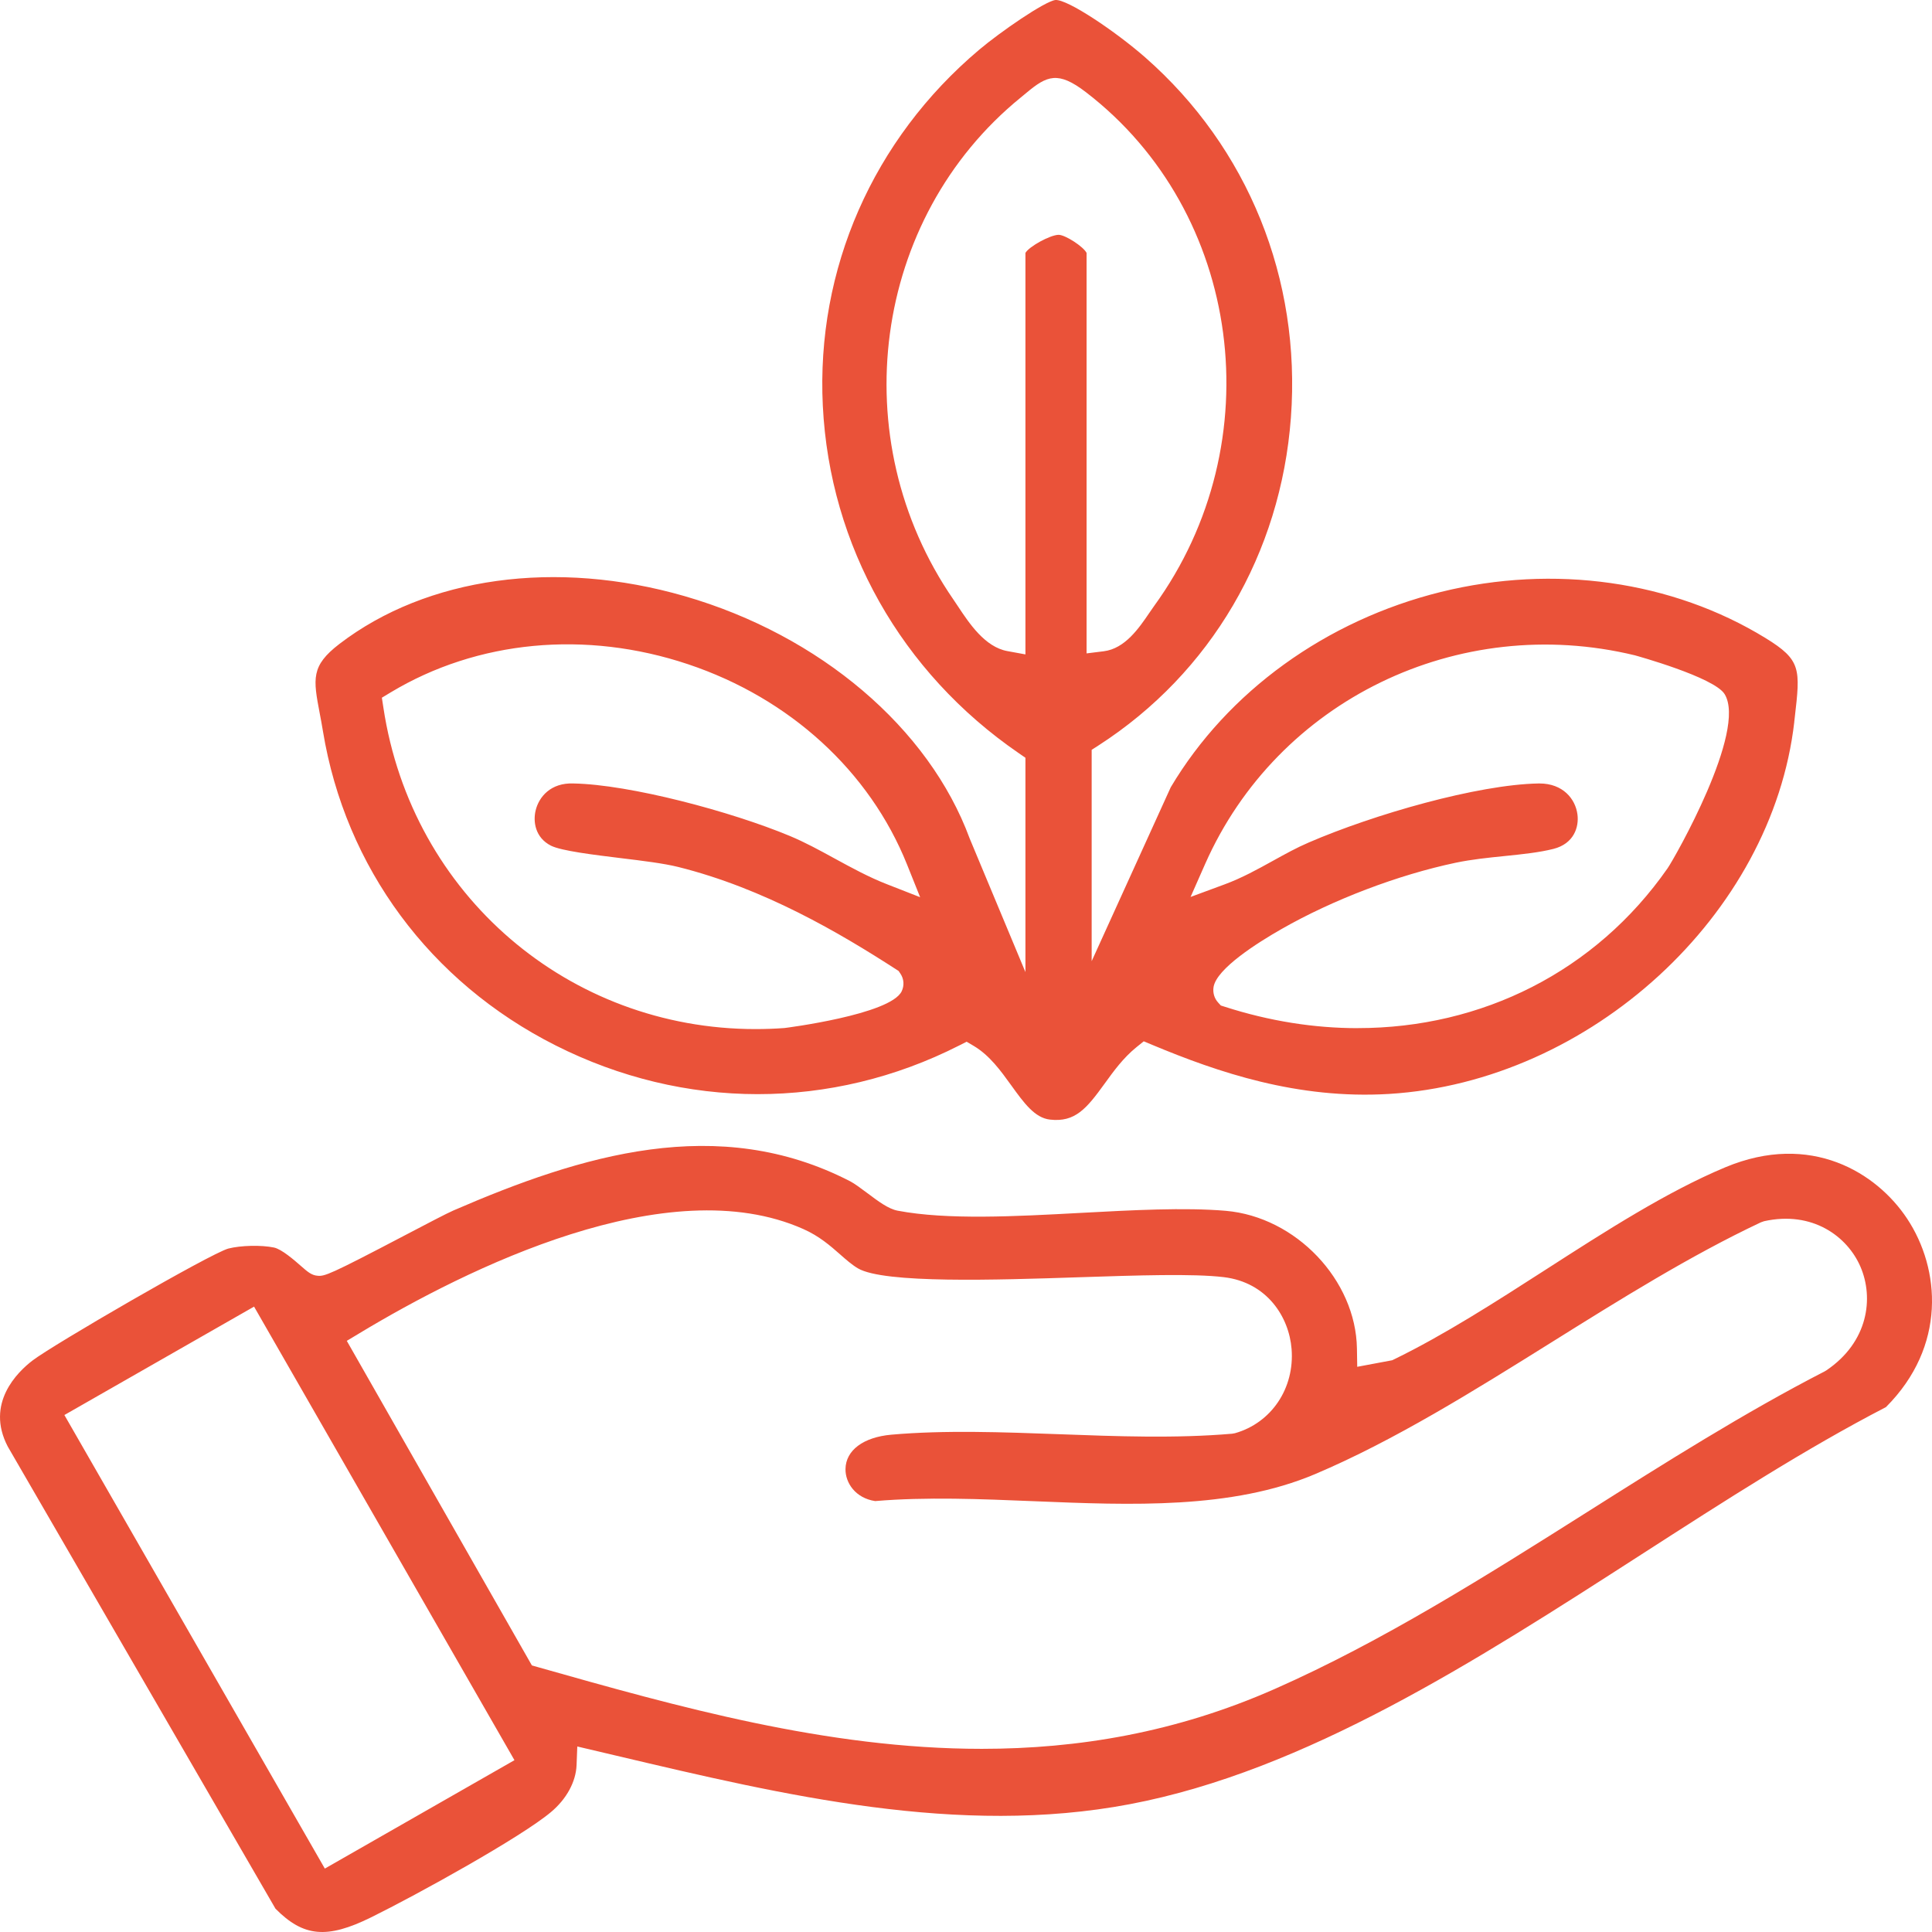
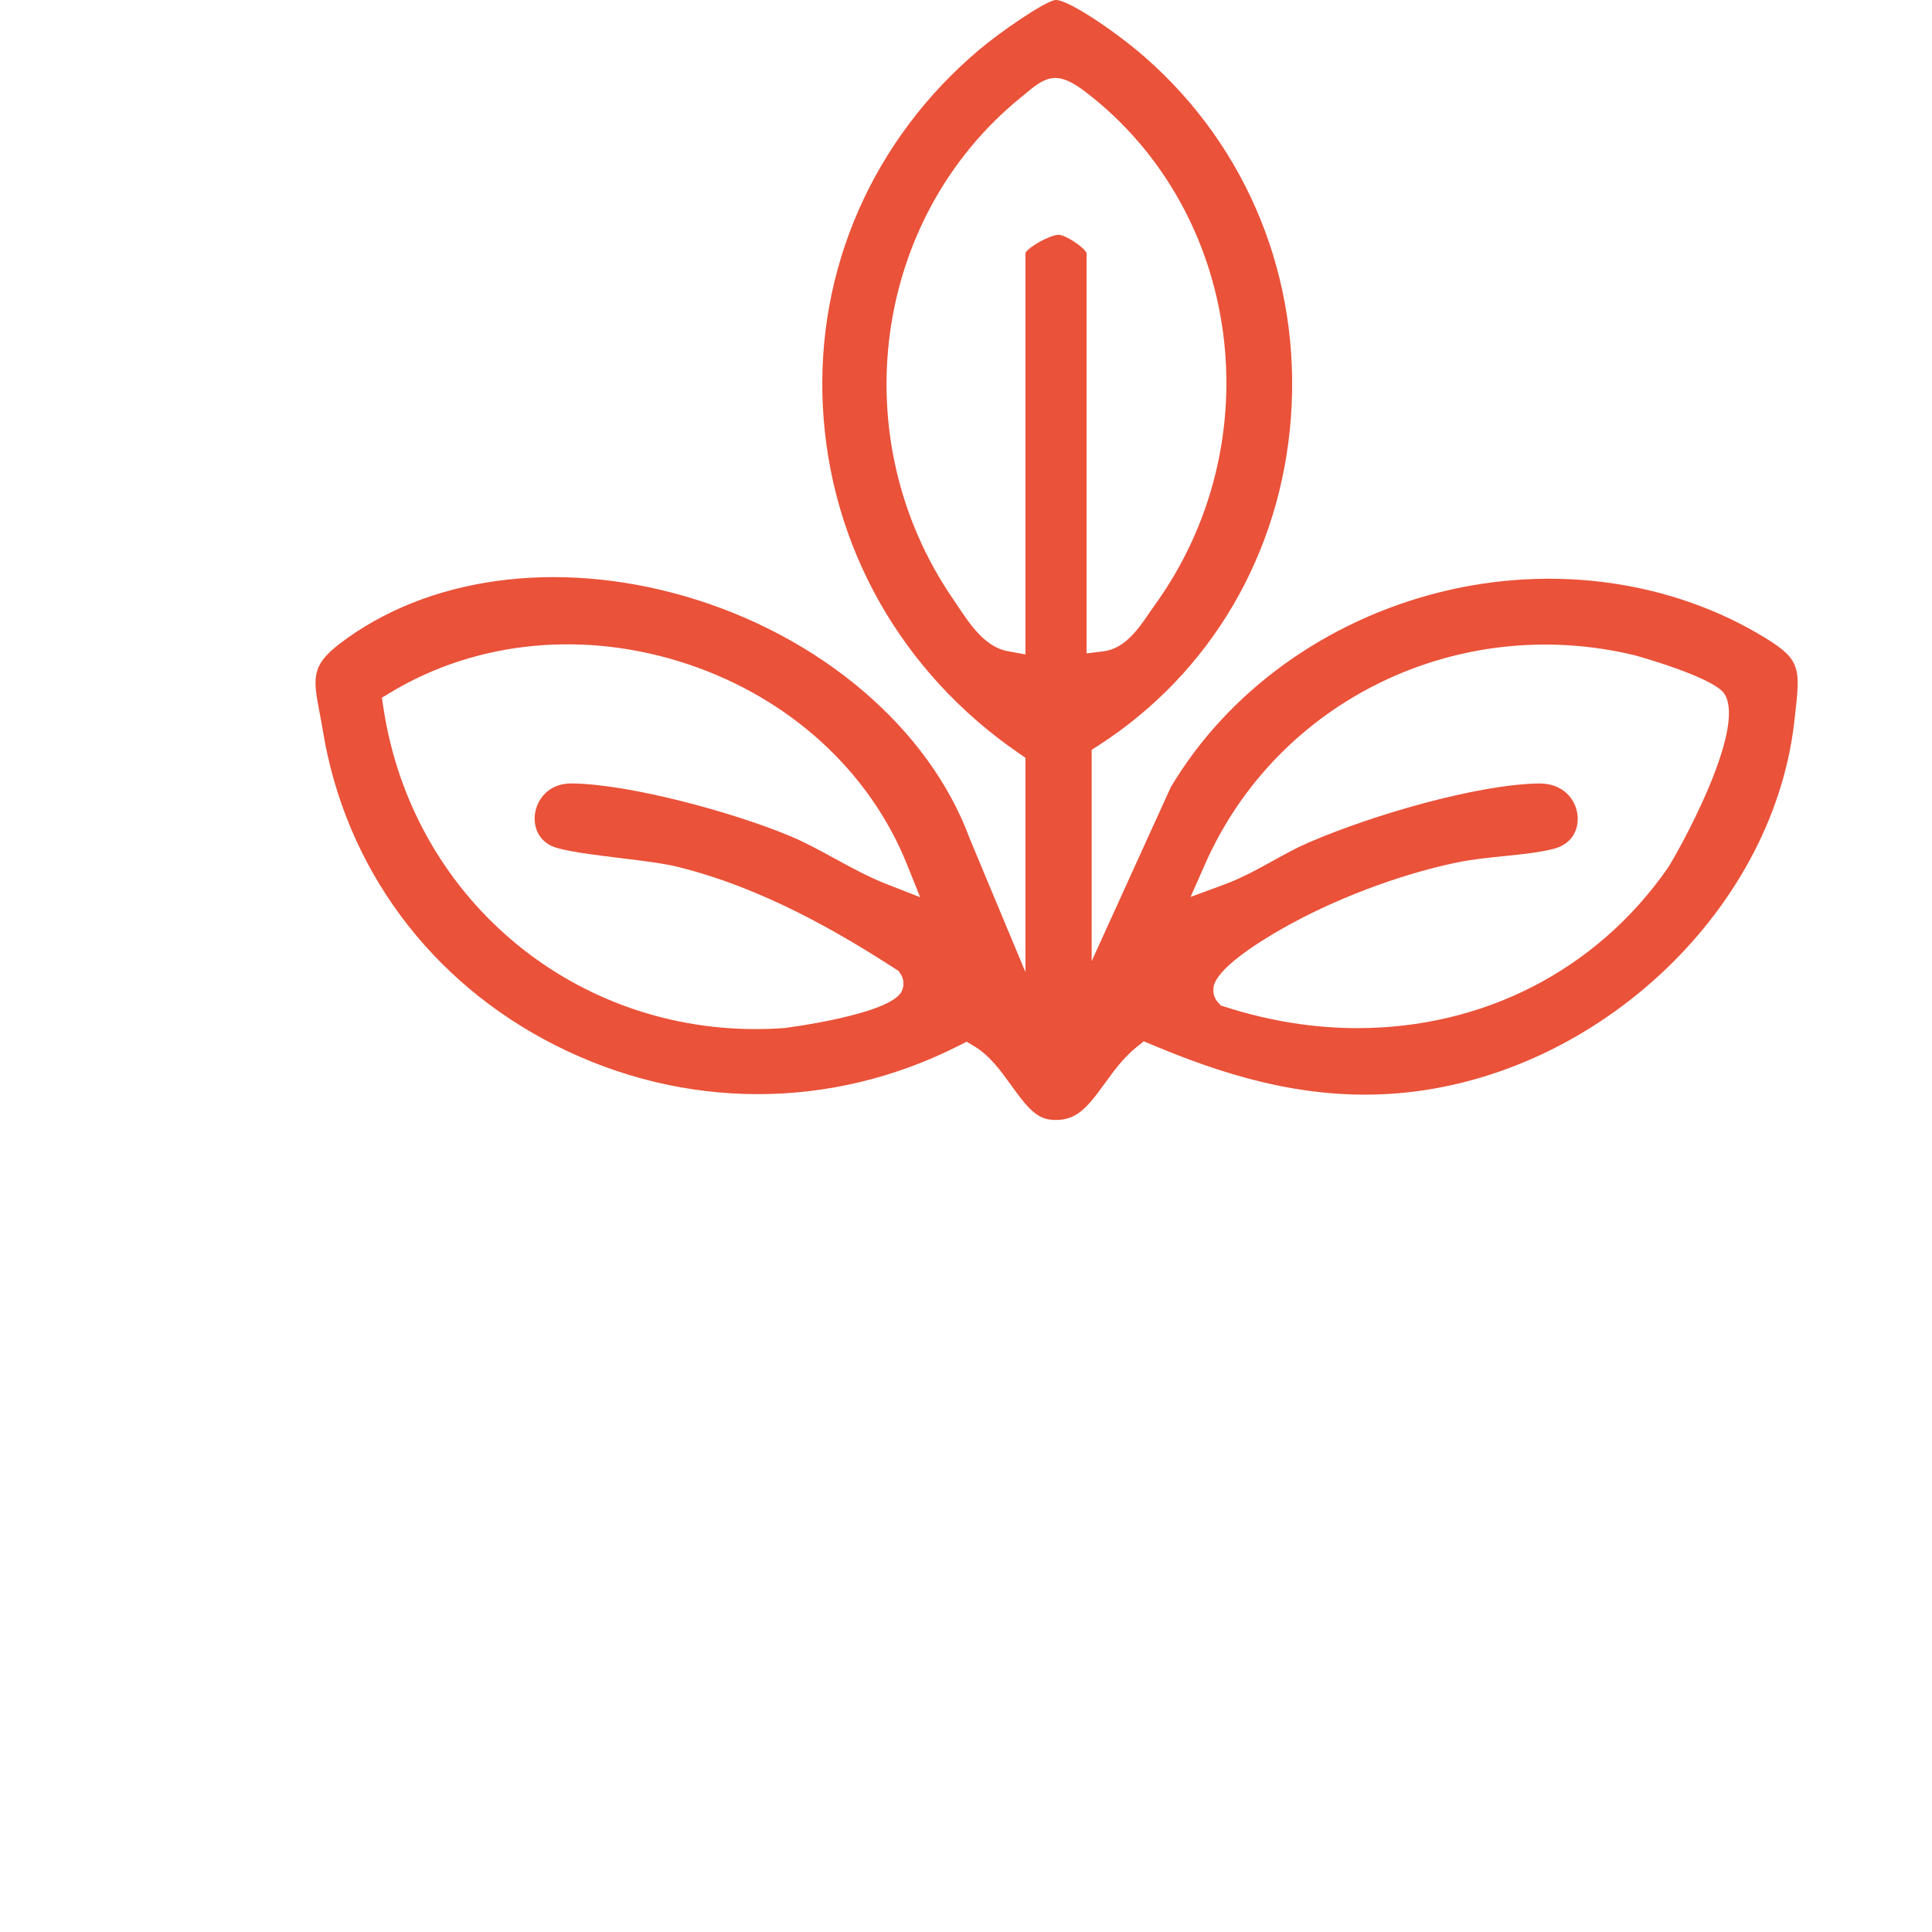
<svg xmlns="http://www.w3.org/2000/svg" fill="none" viewBox="0 0 46 46" height="46" width="46">
  <g clip-path="url(#clip0_227_1975)">
    <path fill="#EA5239" d="M42.72 17.189L42.732 17.086C42.866 15.926 42.89 15.716 42.035 15.191C39.815 13.829 36.998 13.429 34.307 14.094C31.573 14.771 29.23 16.465 27.875 18.744L25.992 22.885V17.853L26.159 17.746C28.828 16.024 30.496 13.179 30.736 9.941C30.98 6.641 29.715 3.516 27.267 1.367C26.563 0.75 25.42 -0.019 25.13 0C24.873 0.031 23.815 0.761 23.313 1.185C20.785 3.318 19.429 6.408 19.591 9.663C19.757 12.996 21.457 16.011 24.257 17.933L24.415 18.042V23.145L23.088 19.965C22.117 17.33 19.518 15.124 16.301 14.194C13.239 13.31 10.166 13.735 8.081 15.332C7.399 15.855 7.457 16.163 7.613 16.987C7.638 17.119 7.665 17.259 7.689 17.409C8.224 20.656 10.241 23.382 13.223 24.888C16.289 26.437 19.792 26.439 22.835 24.894L23.015 24.803L23.188 24.905C23.564 25.13 23.826 25.493 24.079 25.844C24.378 26.259 24.637 26.617 24.999 26.657C25.6 26.726 25.872 26.393 26.299 25.803C26.518 25.5 26.745 25.186 27.062 24.93L27.232 24.793L27.433 24.877C28.997 25.53 30.891 26.178 33.074 26.046C37.868 25.753 42.195 21.779 42.721 17.189L42.72 17.189ZM13.118 20.135C13.363 20.259 14.146 20.354 14.774 20.431C15.305 20.495 15.806 20.557 16.148 20.642C18.192 21.152 19.992 22.212 21.333 23.078L21.395 23.118L21.436 23.178C21.523 23.305 21.535 23.464 21.468 23.603C21.2 24.158 18.701 24.475 18.676 24.477C18.445 24.494 18.216 24.502 17.988 24.502C13.552 24.502 9.806 21.319 9.129 16.852L9.092 16.612L9.301 16.486C11.365 15.244 13.946 15 16.382 15.815C18.804 16.625 20.704 18.362 21.595 20.581L21.908 21.362L21.123 21.055C20.683 20.884 20.27 20.657 19.87 20.439C19.508 20.241 19.166 20.054 18.806 19.904C17.404 19.32 14.998 18.679 13.654 18.654C13.111 18.633 12.833 18.975 12.755 19.289C12.687 19.559 12.741 19.944 13.118 20.135ZM25.205 5.591C25.006 5.592 24.499 5.871 24.415 6.022V15.581L23.984 15.502C23.451 15.405 23.077 14.842 22.805 14.431C22.768 14.376 22.733 14.324 22.701 14.276C20.065 10.45 20.769 5.199 24.303 2.322L24.44 2.209C24.928 1.801 25.192 1.686 25.854 2.194C29.574 5.049 30.304 10.537 27.48 14.427C27.444 14.478 27.405 14.534 27.364 14.594C27.12 14.952 26.787 15.443 26.281 15.506L25.871 15.557V6.022C25.798 5.874 25.365 5.591 25.205 5.591ZM32.327 24.48C31.29 24.48 30.224 24.313 29.16 23.97L29.068 23.941L29.002 23.869C28.912 23.77 28.873 23.636 28.894 23.502C28.964 23.064 29.937 22.448 30.511 22.121C31.737 21.42 33.288 20.83 34.661 20.541C35.039 20.462 35.438 20.421 35.824 20.382C36.246 20.339 36.645 20.298 36.986 20.212C37.474 20.089 37.599 19.692 37.558 19.389C37.509 19.02 37.211 18.654 36.655 18.654C36.647 18.654 36.639 18.654 36.632 18.654C35.181 18.68 32.709 19.39 31.157 20.061C30.871 20.184 30.598 20.335 30.309 20.495C29.944 20.697 29.566 20.906 29.156 21.057L28.347 21.356L28.695 20.568C30.418 16.674 34.72 14.585 38.926 15.603C38.944 15.608 40.812 16.122 41.062 16.526C41.6 17.397 39.872 20.432 39.704 20.674C37.99 23.132 35.279 24.479 32.327 24.479L32.327 24.48Z" />
-     <path fill="#EA5239" d="M0.773 32.394C0.417 32.667 -0.352 33.413 0.185 34.442L6.559 45.445C7.227 46.119 7.786 46.168 8.832 45.653C9.941 45.107 12.411 43.74 13.118 43.145C13.49 42.833 13.712 42.424 13.728 42.025L13.745 41.583L14.679 41.803C18.685 42.749 22.828 43.728 26.899 42.957C31.078 42.165 35.142 39.548 39.071 37.017C41.087 35.719 42.992 34.492 44.903 33.503C46.349 32.058 46.201 30.211 45.406 29.013C44.681 27.92 43.114 26.945 41.085 27.79C39.696 28.369 38.228 29.313 36.809 30.226C35.615 30.994 34.381 31.788 33.191 32.366L33.147 32.387L32.315 32.543L32.308 32.111C32.284 30.476 30.853 28.973 29.185 28.829C28.204 28.745 26.951 28.813 25.738 28.878C24.172 28.963 22.553 29.05 21.374 28.826C21.153 28.784 20.918 28.608 20.645 28.403C20.497 28.293 20.345 28.179 20.242 28.126C17.096 26.502 13.841 27.501 10.793 28.822C10.632 28.892 10.156 29.142 9.652 29.406C7.84 30.357 7.731 30.39 7.561 30.375C7.417 30.363 7.325 30.283 7.159 30.137C7.013 30.009 6.707 29.741 6.522 29.703C6.219 29.64 5.731 29.652 5.435 29.728C4.997 29.852 1.263 32.018 0.773 32.394L0.773 32.394ZM8.561 31.742C11.122 30.2 15.899 27.828 19.125 29.262C19.507 29.431 19.771 29.663 20.004 29.868C20.148 29.995 20.284 30.114 20.427 30.199C21.049 30.564 23.729 30.476 25.687 30.411C27.086 30.365 28.409 30.321 29.136 30.408C30.169 30.532 30.692 31.357 30.752 32.119C30.826 33.054 30.272 33.878 29.404 34.124L29.336 34.136C28.002 34.251 26.59 34.199 25.224 34.148C23.883 34.099 22.497 34.047 21.223 34.159C20.556 34.218 20.137 34.531 20.131 34.976C20.126 35.306 20.367 35.669 20.837 35.74C22.052 35.637 23.358 35.691 24.621 35.743C26.935 35.838 29.328 35.937 31.311 35.098C33.194 34.301 35.1 33.11 36.944 31.958C38.57 30.942 40.251 29.891 41.926 29.103L42.003 29.076C43.155 28.822 43.985 29.438 44.297 30.161C44.616 30.901 44.488 31.951 43.483 32.629L43.446 32.651C41.537 33.633 39.633 34.836 37.792 36C35.395 37.514 32.917 39.081 30.352 40.213C28.003 41.251 25.665 41.639 23.374 41.639C19.68 41.639 16.108 40.628 12.808 39.694L12.664 39.653L8.257 31.925L8.562 31.742L8.561 31.742ZM12.249 41.909L7.734 44.49L1.533 33.691L6.049 31.11L12.249 41.909Z" />
  </g>
  <defs>
    <clipPath id="clip0_227_1975">
      <rect fill="white" height="46" width="46" />
    </clipPath>
  </defs>
</svg>